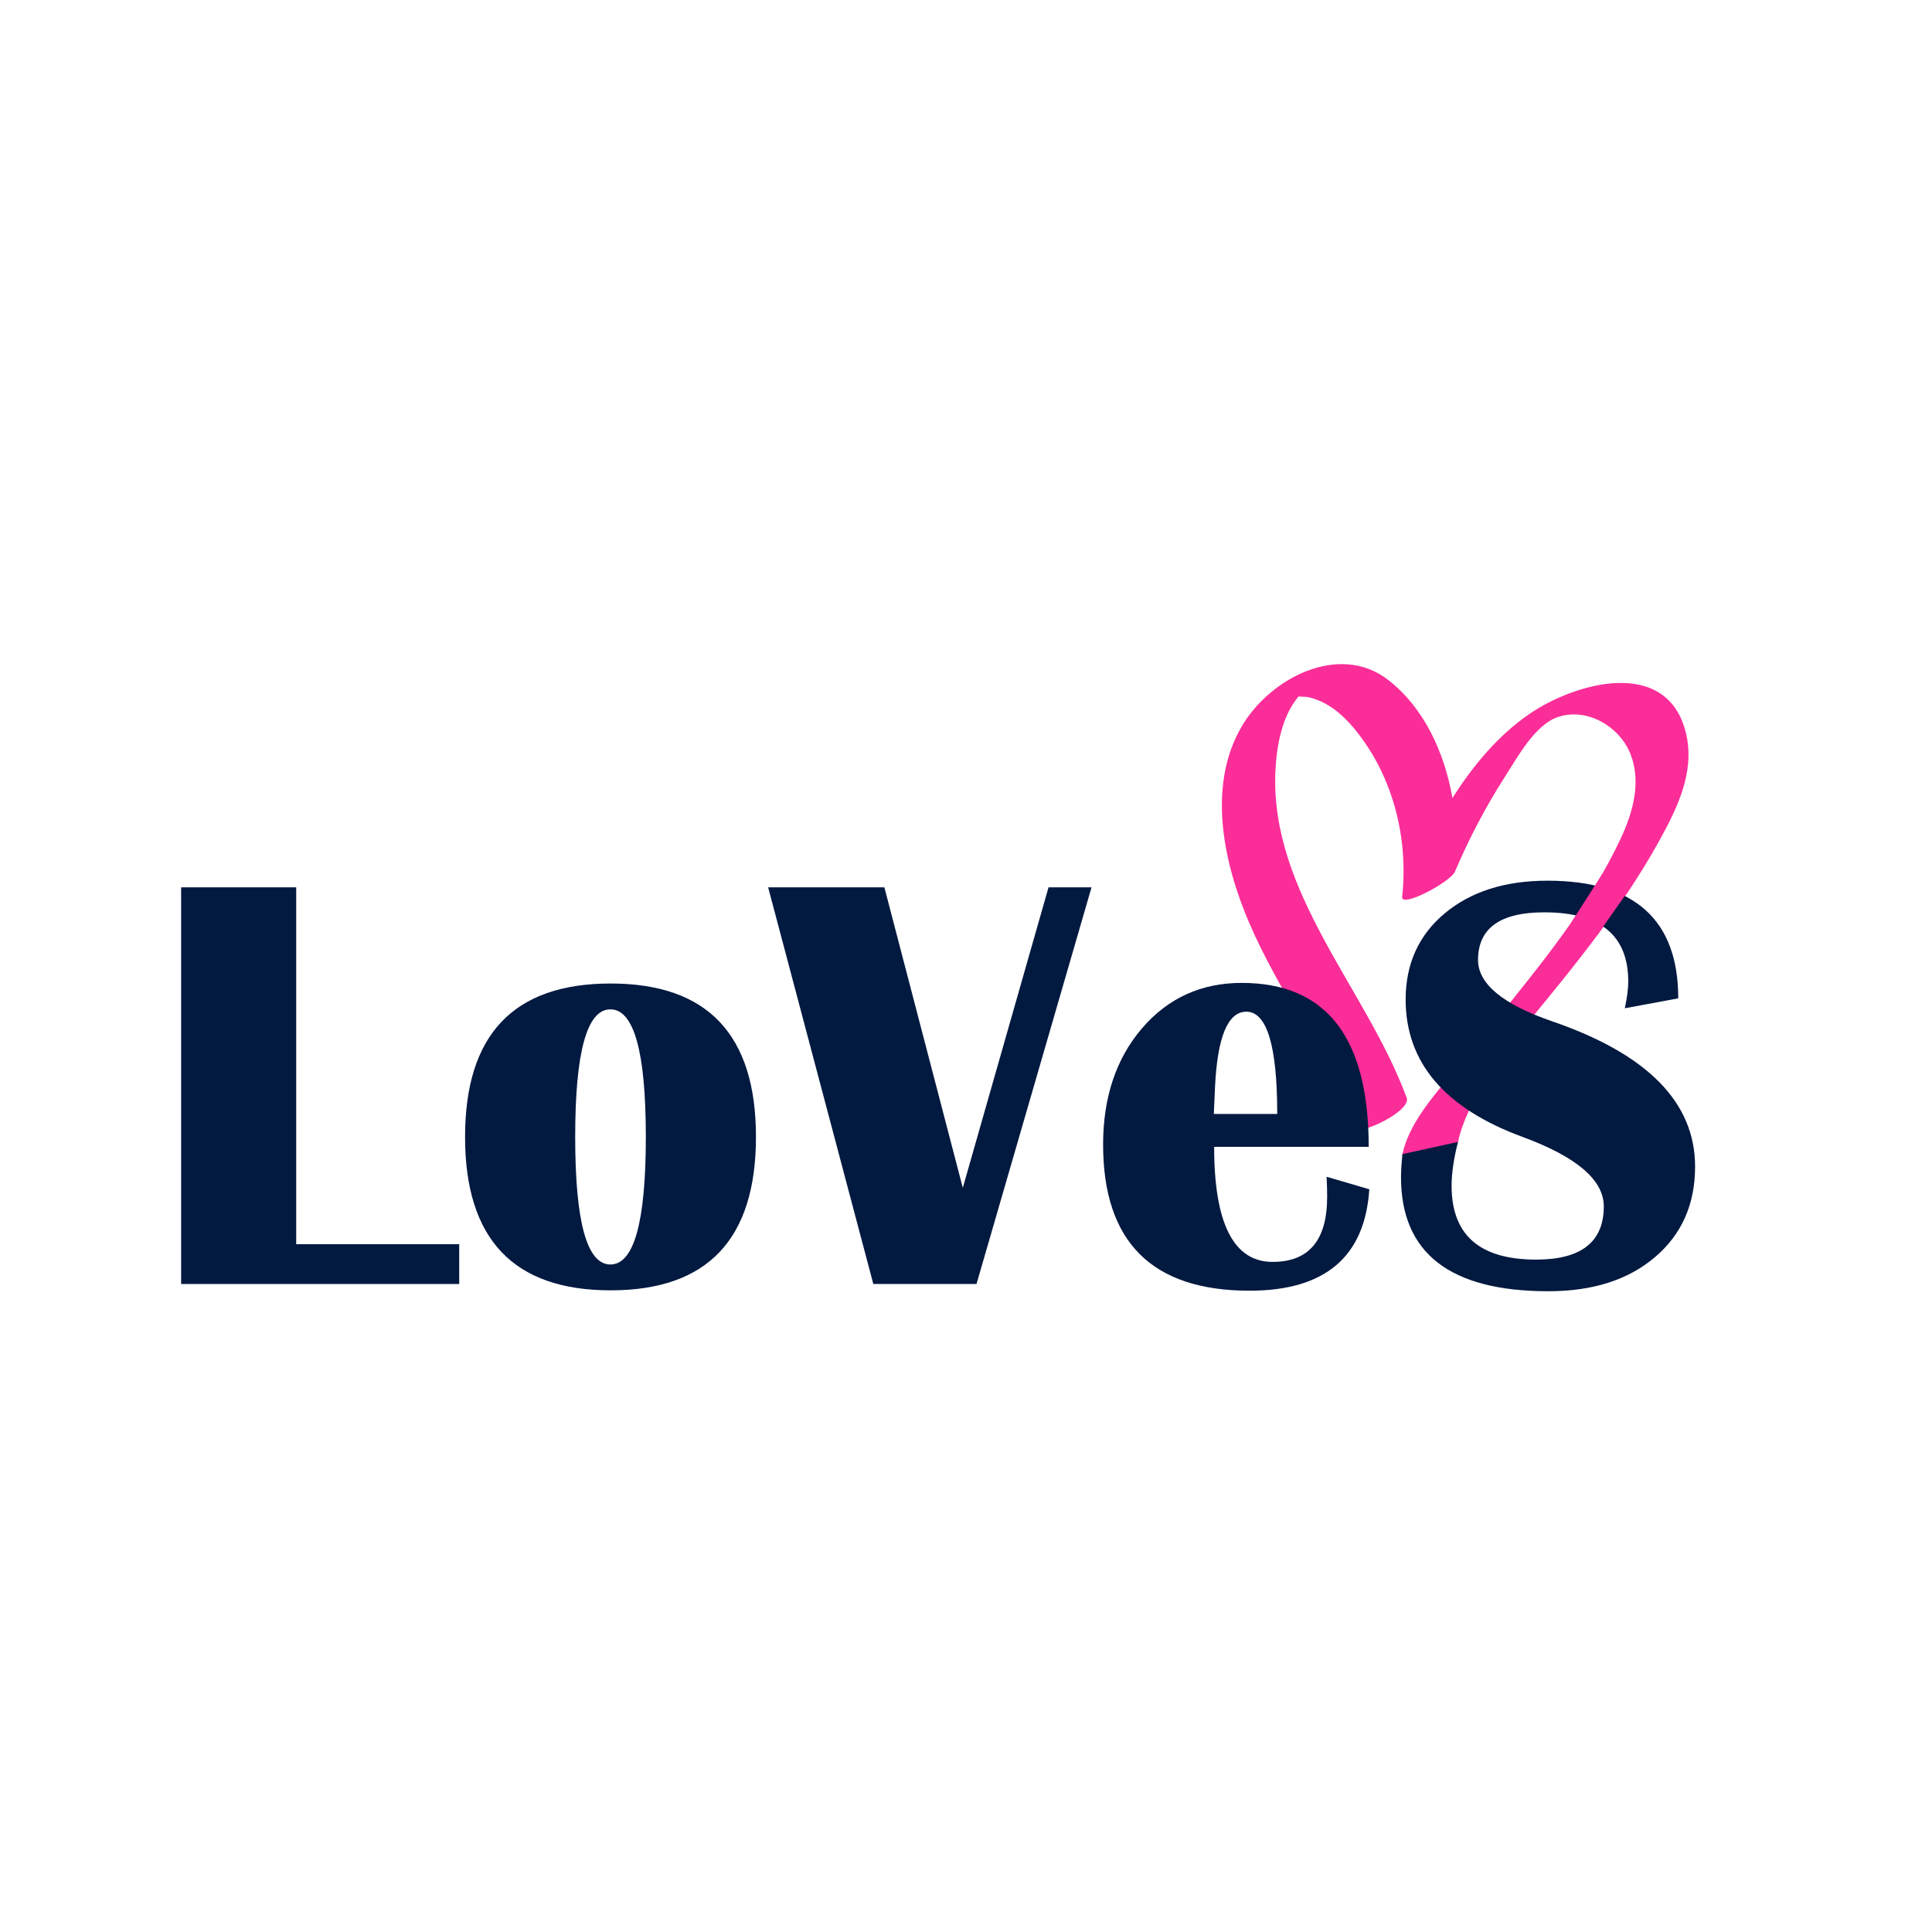
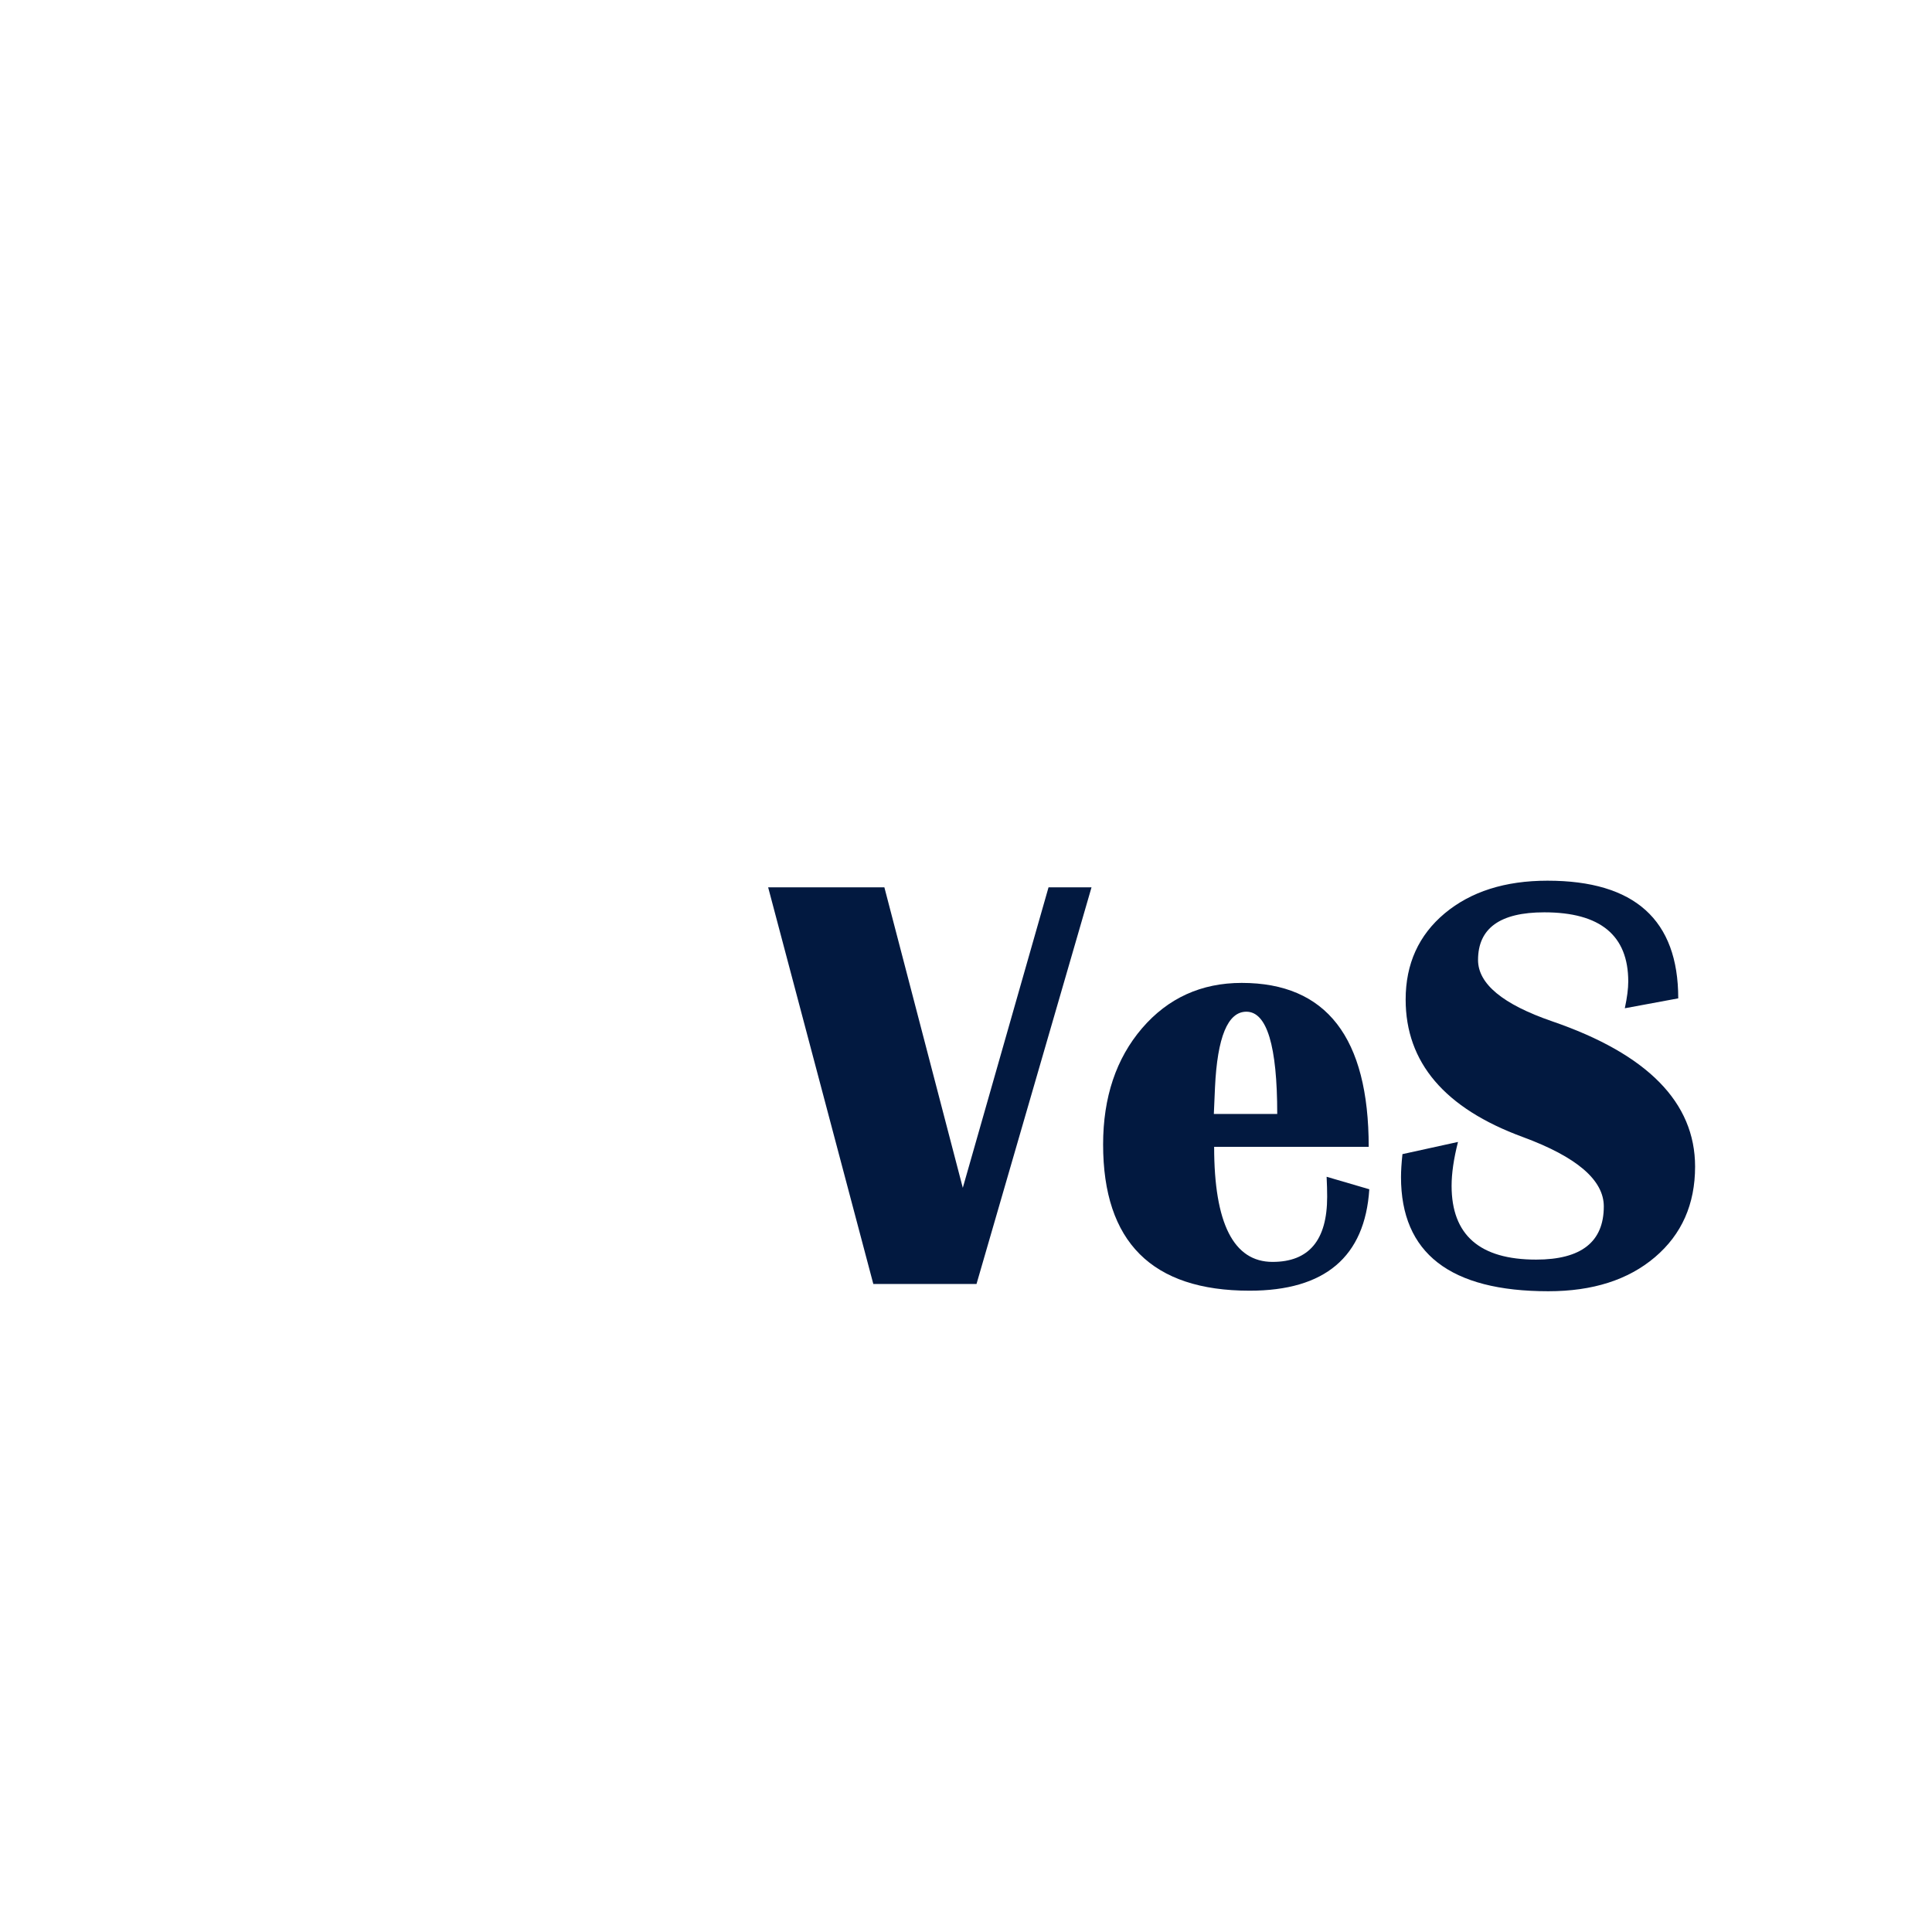
<svg xmlns="http://www.w3.org/2000/svg" width="32" height="32" viewBox="0 0 32 32" fill="none">
-   <path d="M27.928 12.156C27.629 10.87 26.092 11.301 25.325 11.83C24.814 12.183 24.401 12.675 24.057 13.218C23.924 12.46 23.587 11.726 22.997 11.265C22.18 10.628 21.024 11.239 20.561 12.041C19.992 13.026 20.266 14.292 20.687 15.277C21.191 16.454 21.985 17.48 22.428 18.686C22.48 18.827 23.382 18.408 23.299 18.183C22.638 16.385 21.029 14.789 21.125 12.764C21.145 12.35 21.232 11.864 21.507 11.537C21.508 11.536 21.508 11.536 21.508 11.536C21.553 11.538 21.598 11.54 21.642 11.543C21.753 11.561 21.866 11.607 21.963 11.66C22.159 11.768 22.325 11.936 22.464 12.109C23.078 12.876 23.329 13.889 23.224 14.856C23.204 15.044 24.025 14.611 24.1 14.434C24.331 13.892 24.602 13.371 24.92 12.876C25.132 12.547 25.425 11.996 25.816 11.872C26.305 11.717 26.836 12.046 27.009 12.497C27.189 12.965 27.042 13.47 26.838 13.902C26.384 14.868 25.709 15.739 25.044 16.567C24.712 16.98 24.372 17.387 24.036 17.796C23.721 18.182 23.335 18.619 23.229 19.117C23.195 19.276 23.653 19.053 23.694 19.034C23.833 18.969 24.111 19.091 24.149 18.915C24.29 18.25 24.877 17.456 25.297 16.947C25.707 16.45 26.116 15.951 26.5 15.432C26.907 14.882 27.287 14.31 27.603 13.702C27.851 13.226 28.055 12.7 27.928 12.156Z" fill="#FB2D98" />
-   <path d="M4.906 14.697V20.608H7.606V21.267H3V14.697H4.906Z" fill="#021940" />
-   <path d="M10.114 16.29C11.719 16.29 12.521 17.137 12.521 18.831C12.521 20.525 11.719 21.372 10.114 21.372C8.507 21.372 7.703 20.525 7.703 18.831C7.703 17.137 8.507 16.29 10.114 16.29ZM10.11 16.718C9.721 16.718 9.527 17.423 9.527 18.831C9.527 20.24 9.721 20.944 10.11 20.944C10.501 20.944 10.697 20.24 10.697 18.831C10.697 17.423 10.501 16.718 10.11 16.718Z" fill="#021940" />
  <path d="M18.079 14.697L16.174 21.267H14.465L12.723 14.697H14.648L15.947 19.674L17.367 14.697H18.079Z" fill="#021940" />
  <path d="M21.973 19.491L22.68 19.698C22.607 20.817 21.946 21.378 20.697 21.378C19.08 21.378 18.271 20.57 18.271 18.956C18.271 18.174 18.487 17.532 18.916 17.031C19.346 16.531 19.897 16.28 20.567 16.28C21.969 16.28 22.67 17.185 22.67 18.995H20.11C20.11 20.265 20.433 20.901 21.078 20.901C21.681 20.901 21.982 20.541 21.982 19.822C21.982 19.727 21.979 19.616 21.973 19.491ZM20.105 18.451H21.155C21.155 17.322 20.984 16.757 20.644 16.757C20.336 16.757 20.163 17.176 20.124 18.013L20.105 18.451Z" fill="#021940" />
  <path d="M27.797 16.536L26.912 16.7C26.95 16.523 26.969 16.376 26.969 16.257C26.969 15.493 26.506 15.111 25.578 15.111C24.847 15.111 24.481 15.374 24.481 15.9C24.481 16.295 24.89 16.634 25.708 16.916C27.287 17.458 28.076 18.26 28.076 19.323C28.076 19.945 27.855 20.445 27.412 20.822C26.969 21.199 26.38 21.387 25.645 21.387C24.019 21.387 23.205 20.757 23.205 19.496C23.205 19.393 23.213 19.267 23.229 19.116L24.149 18.914C24.078 19.193 24.043 19.435 24.043 19.641C24.043 20.456 24.509 20.863 25.443 20.863C26.191 20.863 26.564 20.569 26.564 19.982C26.564 19.546 26.117 19.162 25.221 18.832C23.928 18.357 23.282 17.598 23.282 16.555C23.282 15.965 23.498 15.489 23.929 15.128C24.361 14.768 24.928 14.587 25.631 14.587C27.076 14.587 27.797 15.237 27.797 16.536Z" fill="#021940" />
-   <path d="M26.535 14.482L26.021 15.285L26.439 15.51L27.049 14.643L26.535 14.482Z" fill="#FB2D98" />
</svg>